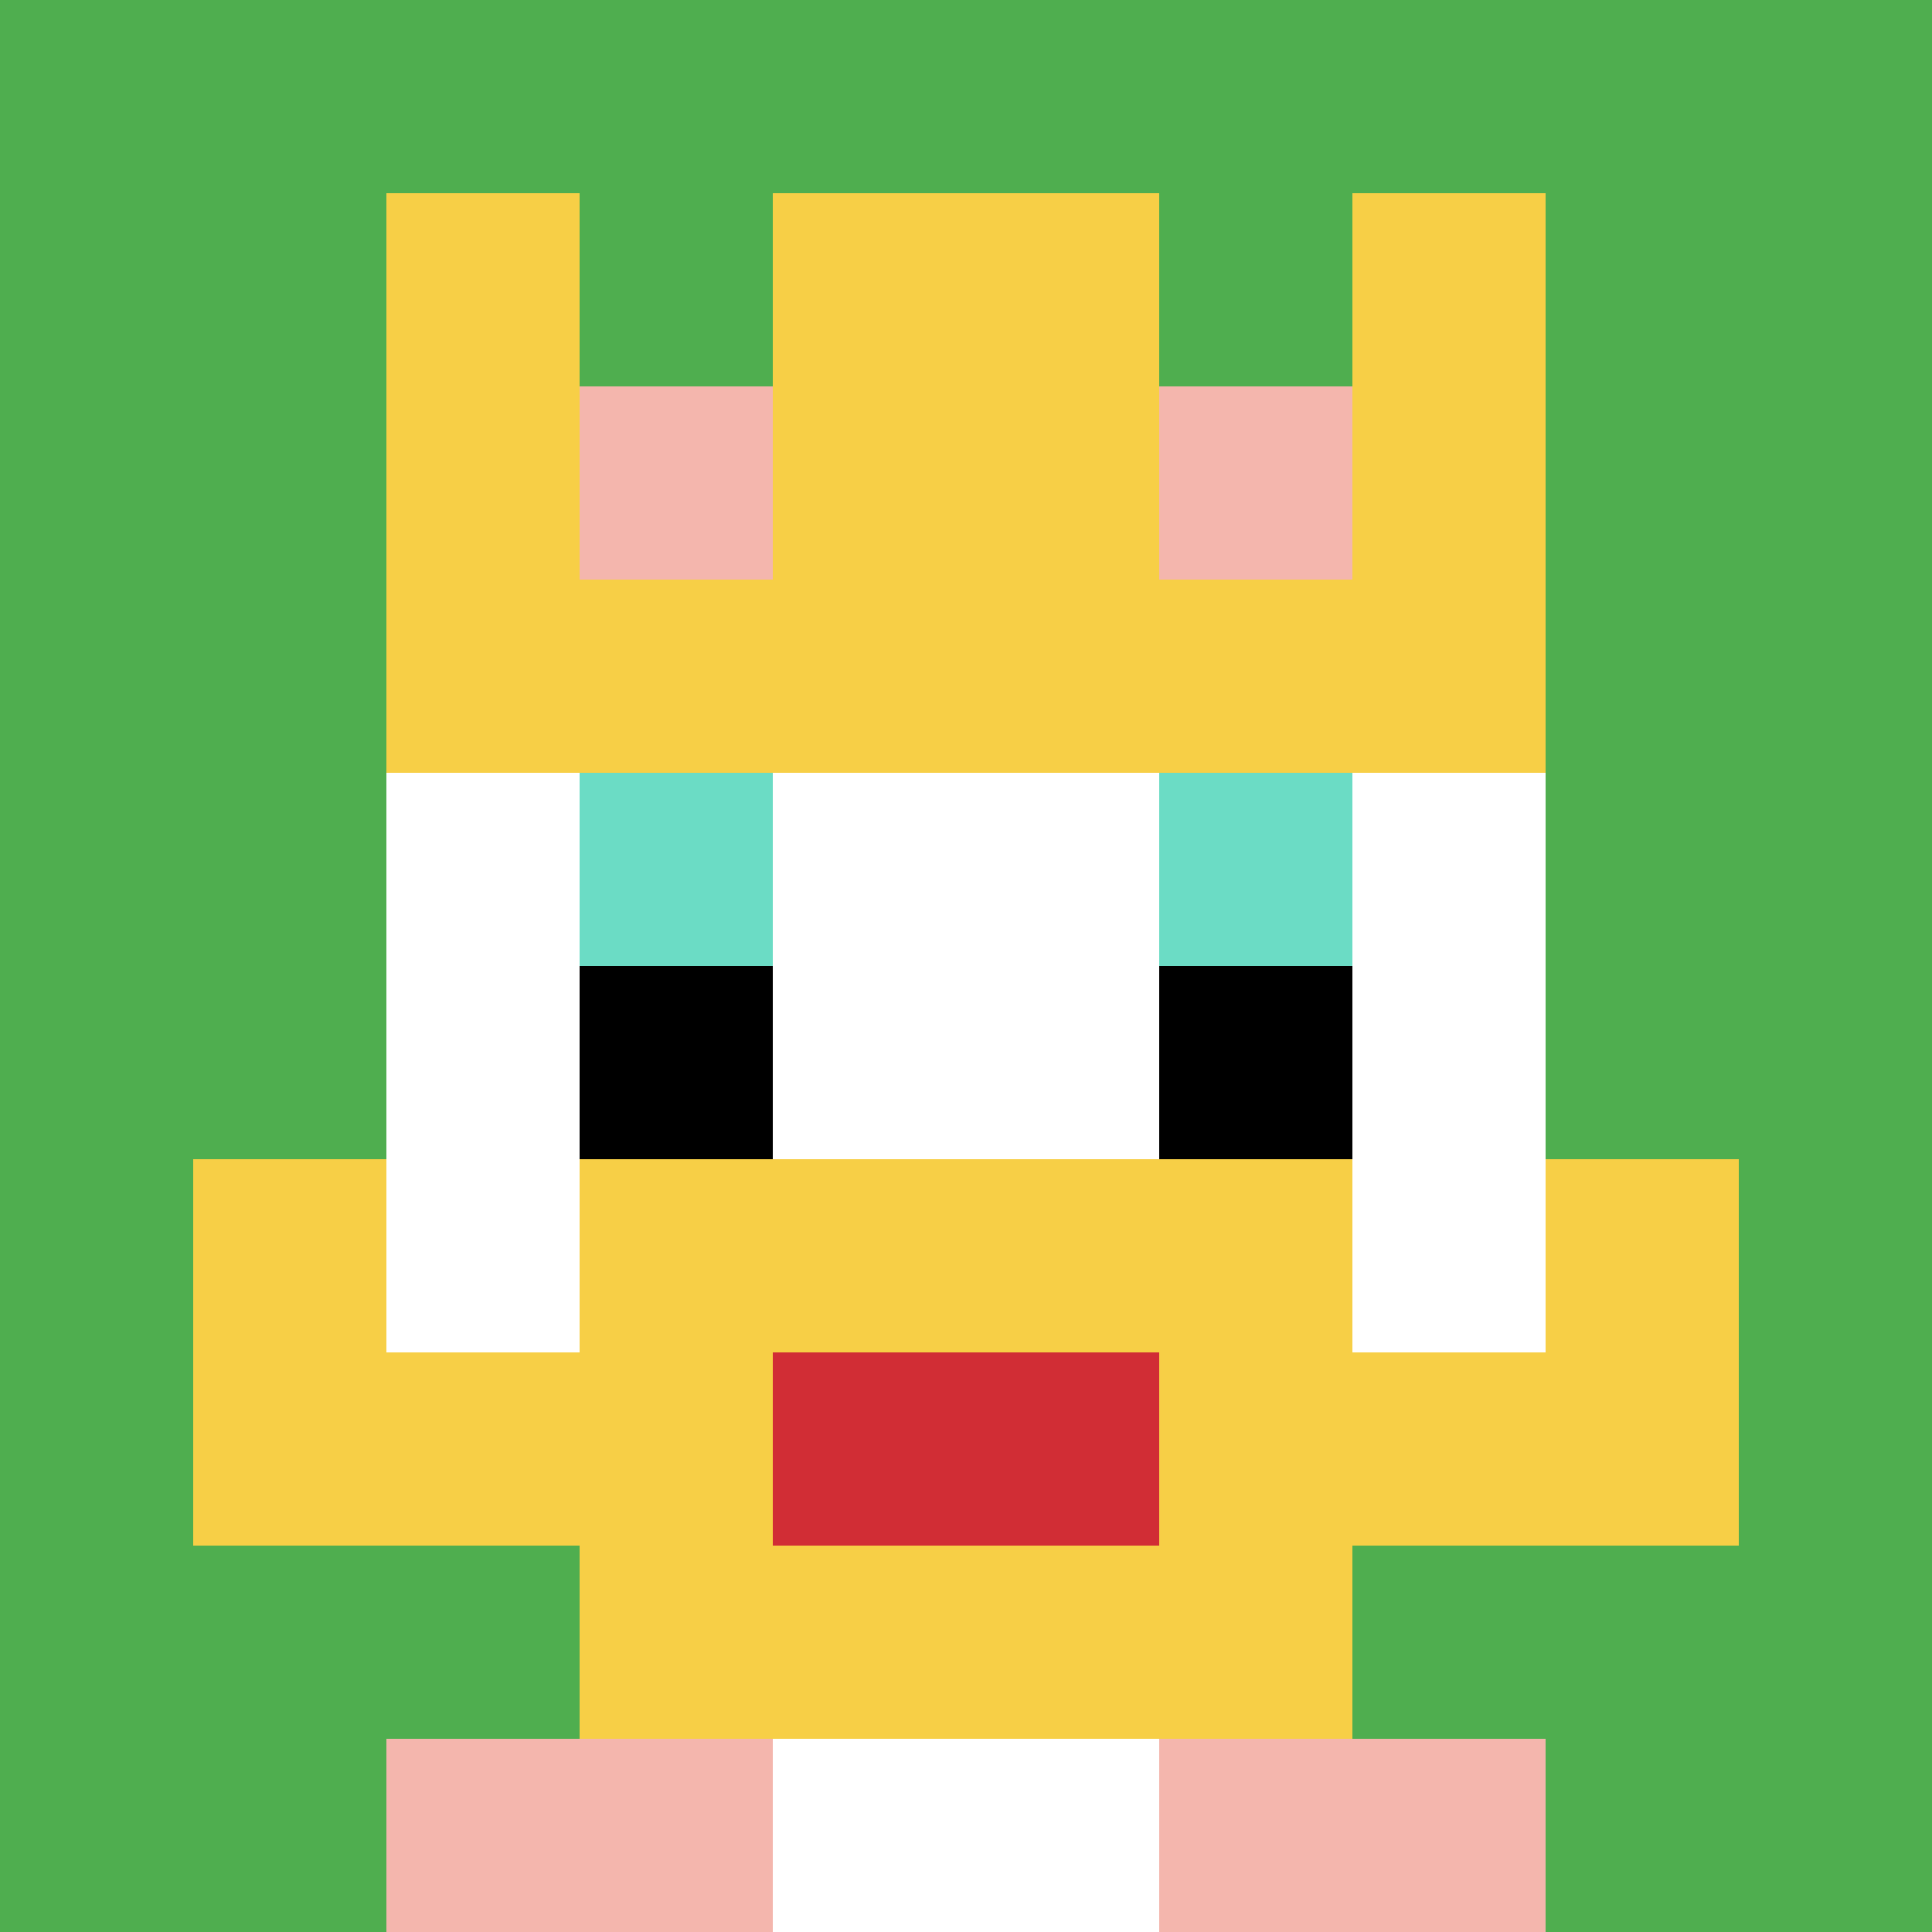
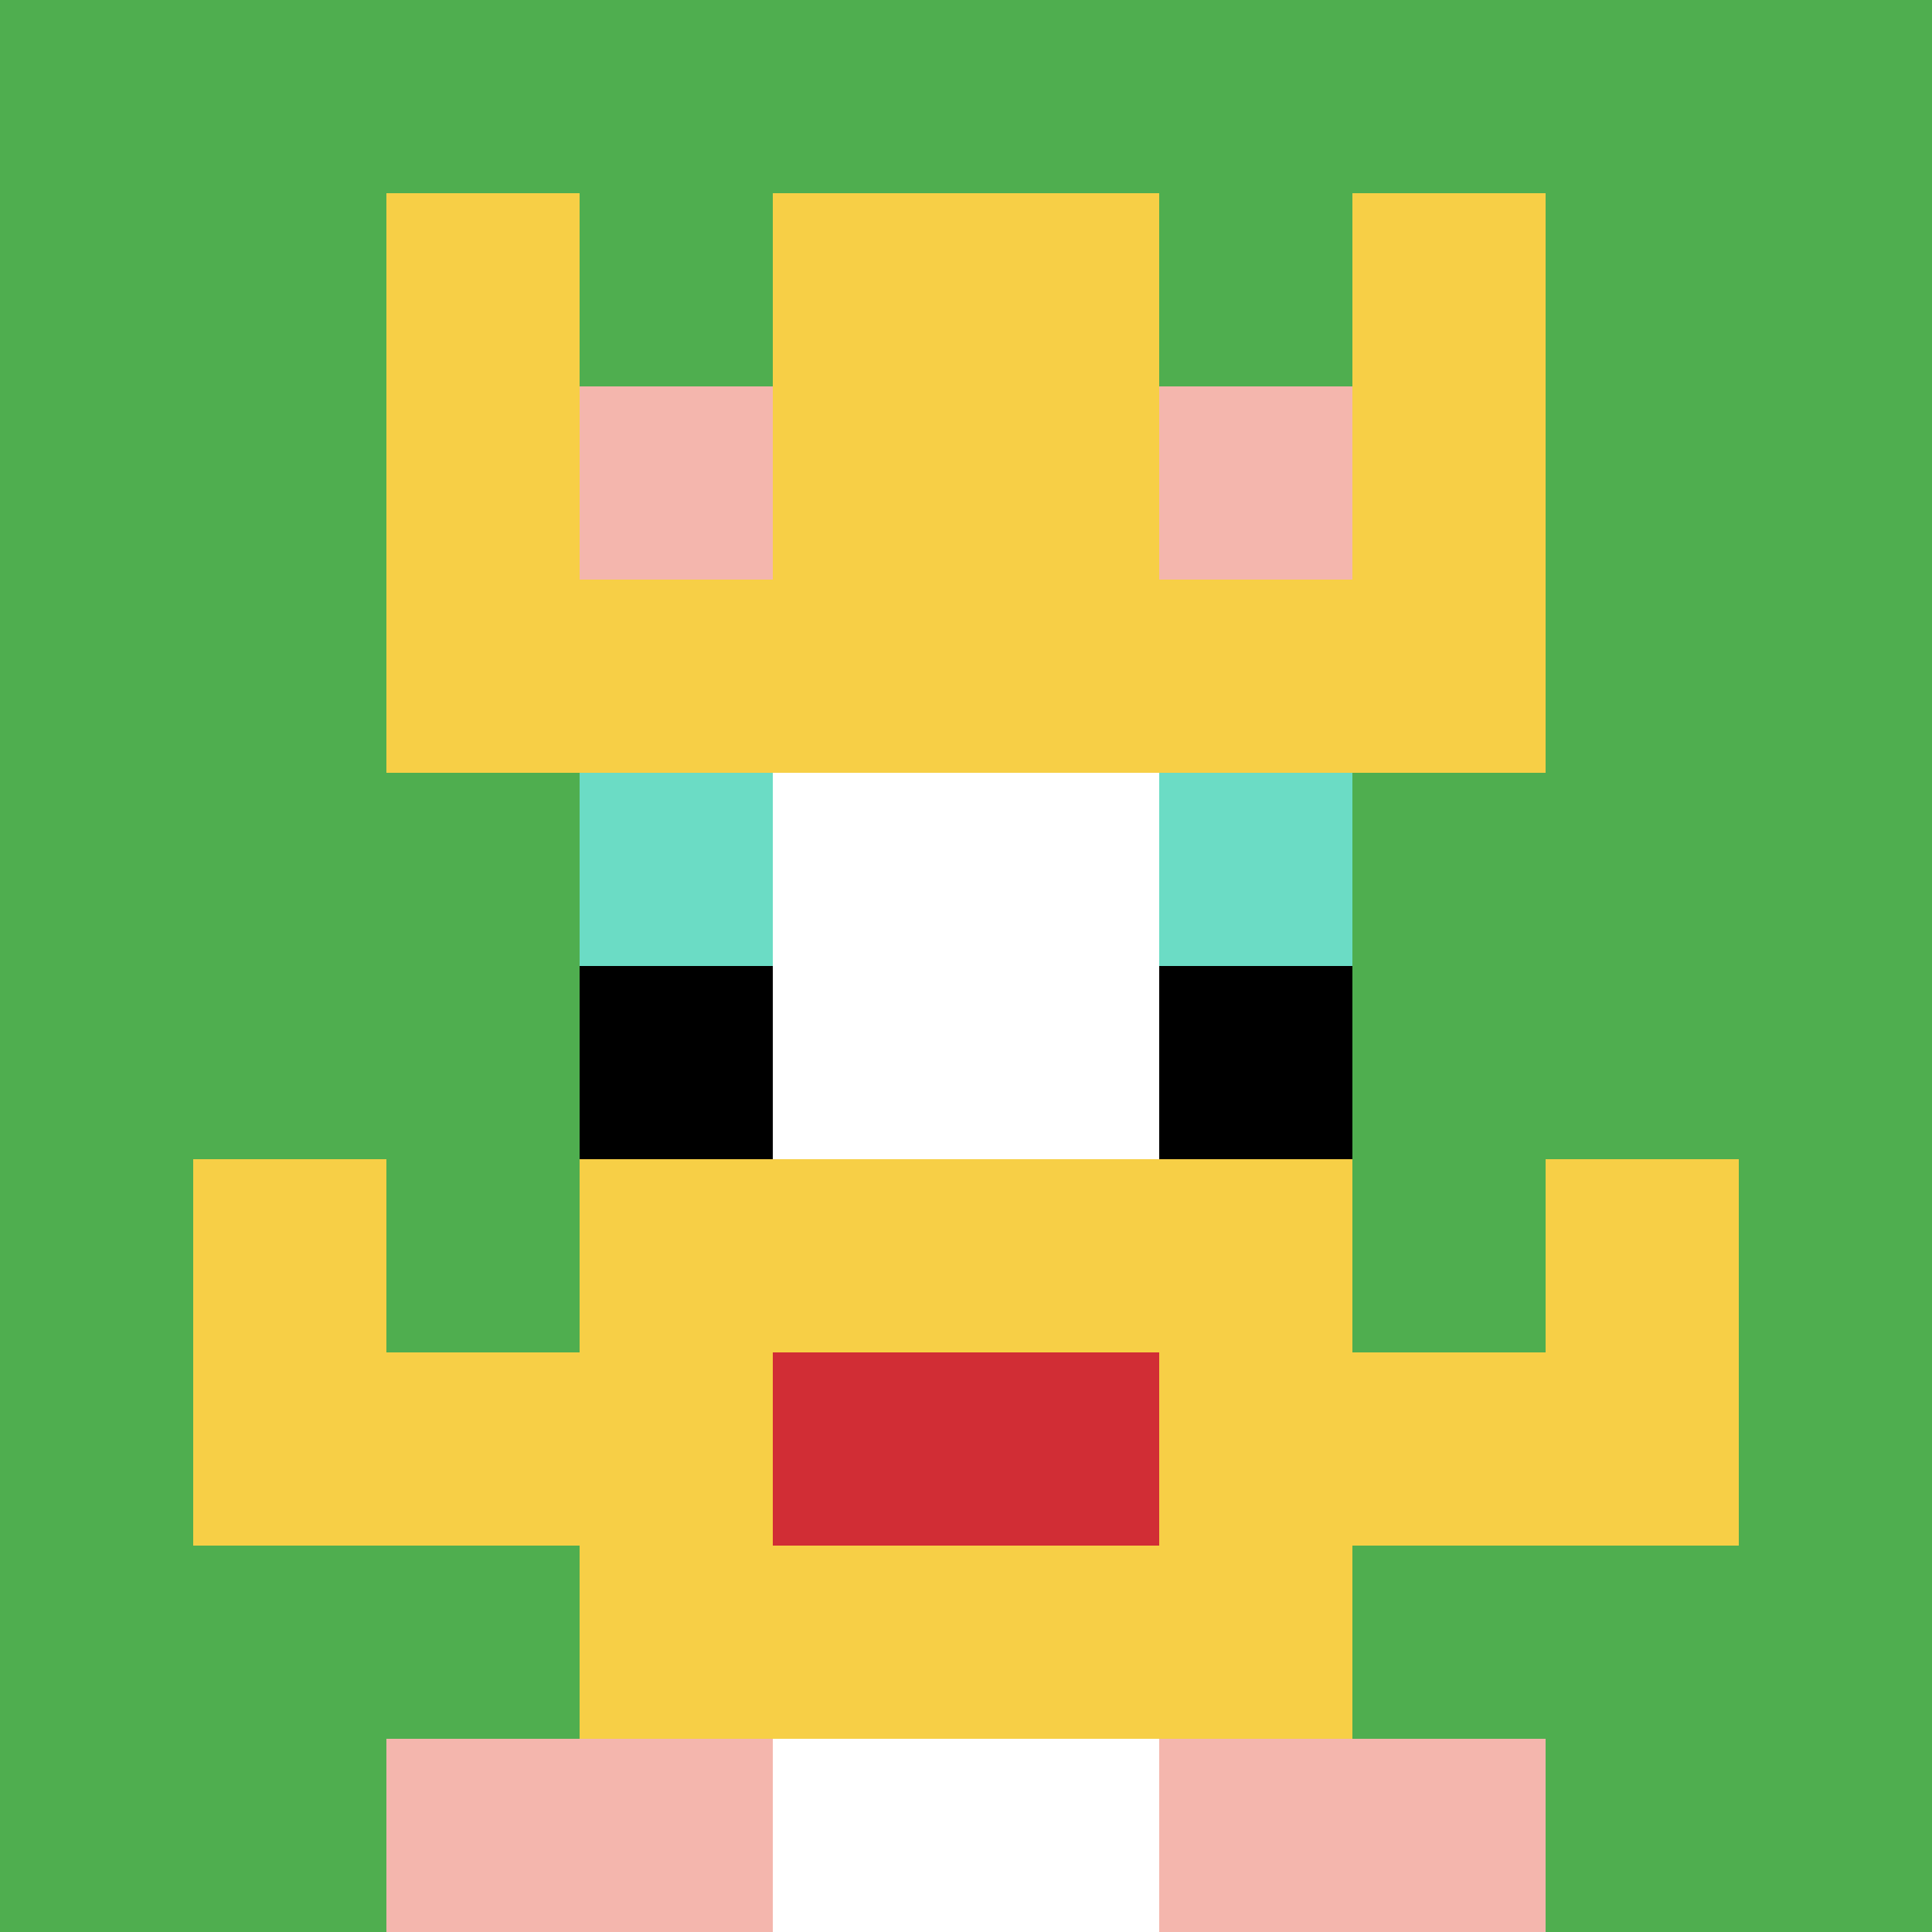
<svg xmlns="http://www.w3.org/2000/svg" version="1.1" width="1003" height="1003">
  <title>'goose-pfp-538407' by Dmitri Cherniak</title>
  <desc>seed=538407
backgroundColor=#621717
padding=0
innerPadding=0
timeout=400
dimension=1
border=false
Save=function(){return n.handleSave()}
frame=304

Rendered at Wed Oct 04 2023 09:10:53 GMT+0800 (中国标准时间)
Generated in &lt;1ms
</desc>
  <defs />
  <rect width="100%" height="100%" fill="#621717" />
  <g>
    <g id="0-0">
      <rect x="0" y="0" height="1003" width="1003" fill="#4FAE4F" />
      <g>
        <rect id="0-0-3-2-4-7" x="300.9" y="200.6" width="401.2" height="702.1" fill="#ffffff" />
-         <rect id="0-0-2-3-6-5" x="200.6" y="300.9" width="601.8" height="501.5" fill="#ffffff" />
        <rect id="0-0-4-8-2-2" x="401.2" y="802.4" width="200.6" height="200.6" fill="#ffffff" />
        <rect id="0-0-1-7-8-1" x="100.3" y="702.1" width="802.4" height="100.3" fill="#F7CF46" />
        <rect id="0-0-3-6-4-3" x="300.9" y="601.8" width="401.2" height="300.9" fill="#F7CF46" />
        <rect id="0-0-4-7-2-1" x="401.2" y="702.1" width="200.6" height="100.3" fill="#D12D35" />
        <rect id="0-0-1-6-1-2" x="100.3" y="601.8" width="100.3" height="200.6" fill="#F7CF46" />
        <rect id="0-0-8-6-1-2" x="802.4" y="601.8" width="100.3" height="200.6" fill="#F7CF46" />
        <rect id="0-0-3-4-1-1" x="300.9" y="401.2" width="100.3" height="100.3" fill="#6BDCC5" />
        <rect id="0-0-6-4-1-1" x="601.8" y="401.2" width="100.3" height="100.3" fill="#6BDCC5" />
        <rect id="0-0-3-5-1-1" x="300.9" y="501.5" width="100.3" height="100.3" fill="#000000" />
        <rect id="0-0-6-5-1-1" x="601.8" y="501.5" width="100.3" height="100.3" fill="#000000" />
        <rect id="0-0-4-1-2-2" x="401.2" y="100.3" width="200.6" height="200.6" fill="#F4B6AD" />
        <rect id="0-0-2-1-1-2" x="200.6" y="100.3" width="100.3" height="200.6" fill="#F7CF46" />
        <rect id="0-0-4-1-2-2" x="401.2" y="100.3" width="200.6" height="200.6" fill="#F7CF46" />
        <rect id="0-0-7-1-1-2" x="702.1" y="100.3" width="100.3" height="200.6" fill="#F7CF46" />
        <rect id="0-0-2-2-6-2" x="200.6" y="200.6" width="601.8" height="200.6" fill="#F7CF46" />
        <rect id="0-0-3-2-1-1" x="300.9" y="200.6" width="100.3" height="100.3" fill="#F4B6AD" />
        <rect id="0-0-6-2-1-1" x="601.8" y="200.6" width="100.3" height="100.3" fill="#F4B6AD" />
        <rect id="0-0-2-9-2-1" x="200.6" y="902.7" width="200.6" height="100.3" fill="#F4B6AD" />
        <rect id="0-0-6-9-2-1" x="601.8" y="902.7" width="200.6" height="100.3" fill="#F4B6AD" />
      </g>
      <rect x="0" y="0" stroke="white" stroke-width="0" height="1003" width="1003" fill="none" />
    </g>
  </g>
</svg>